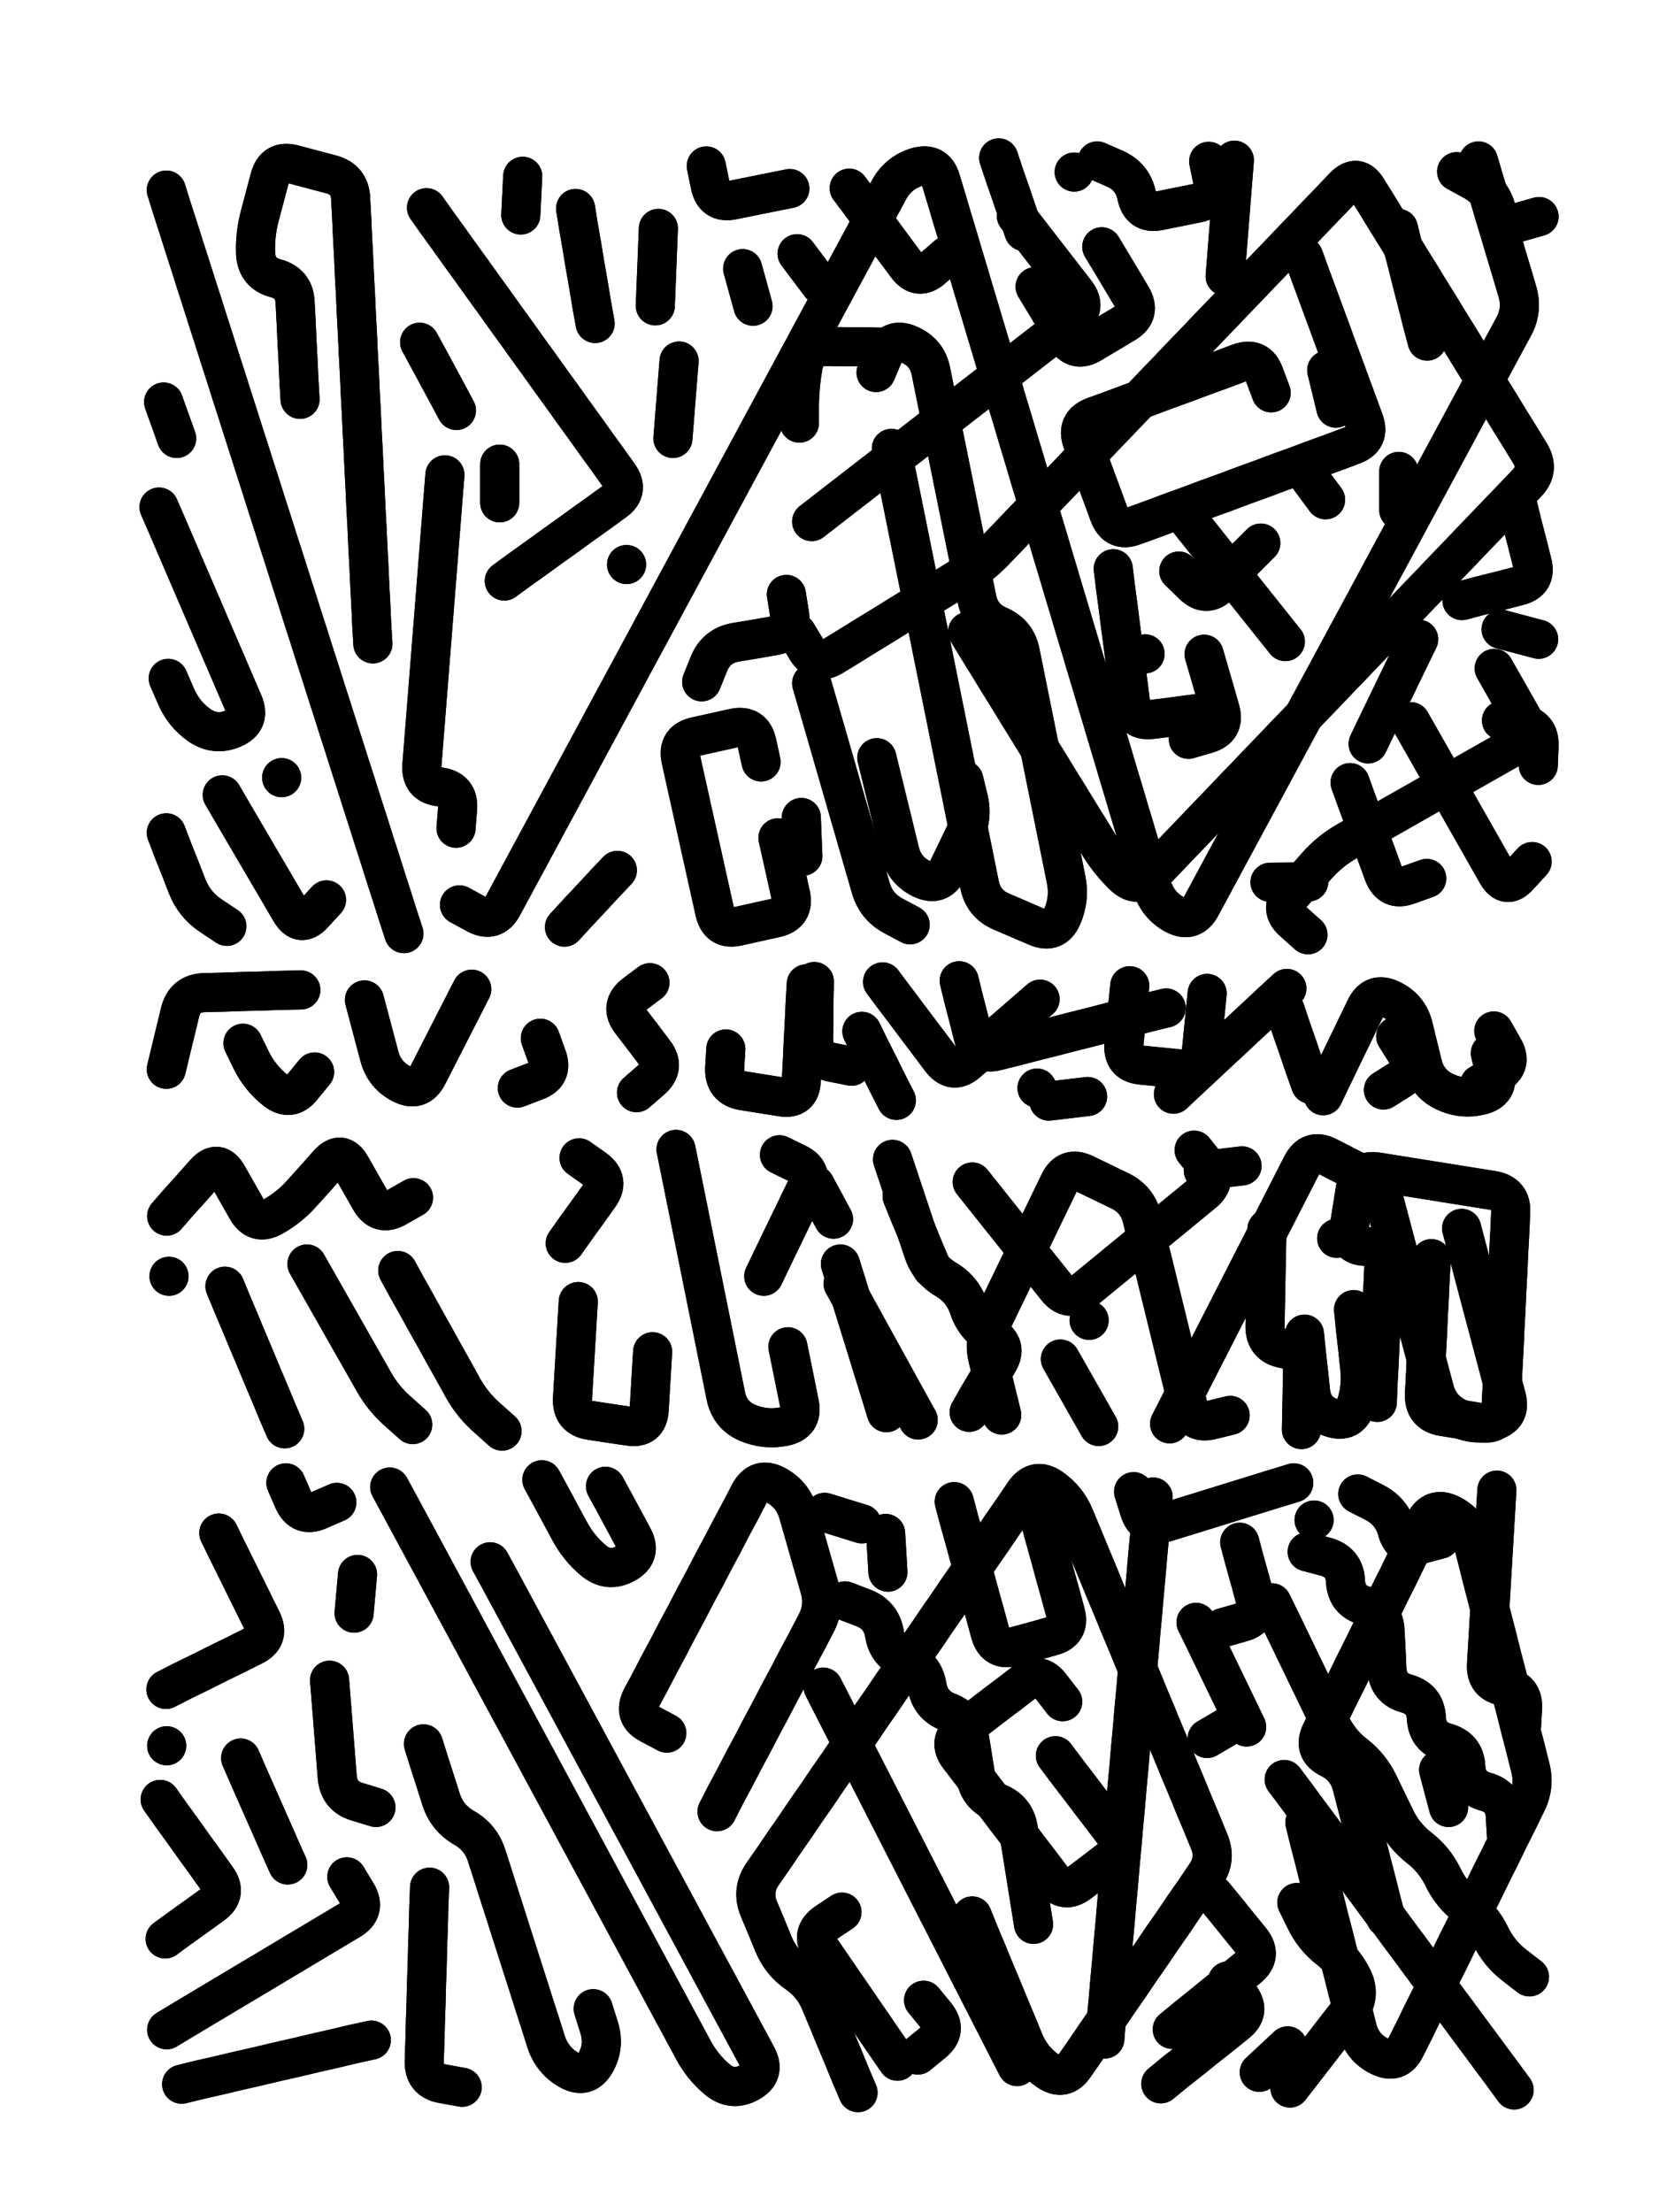
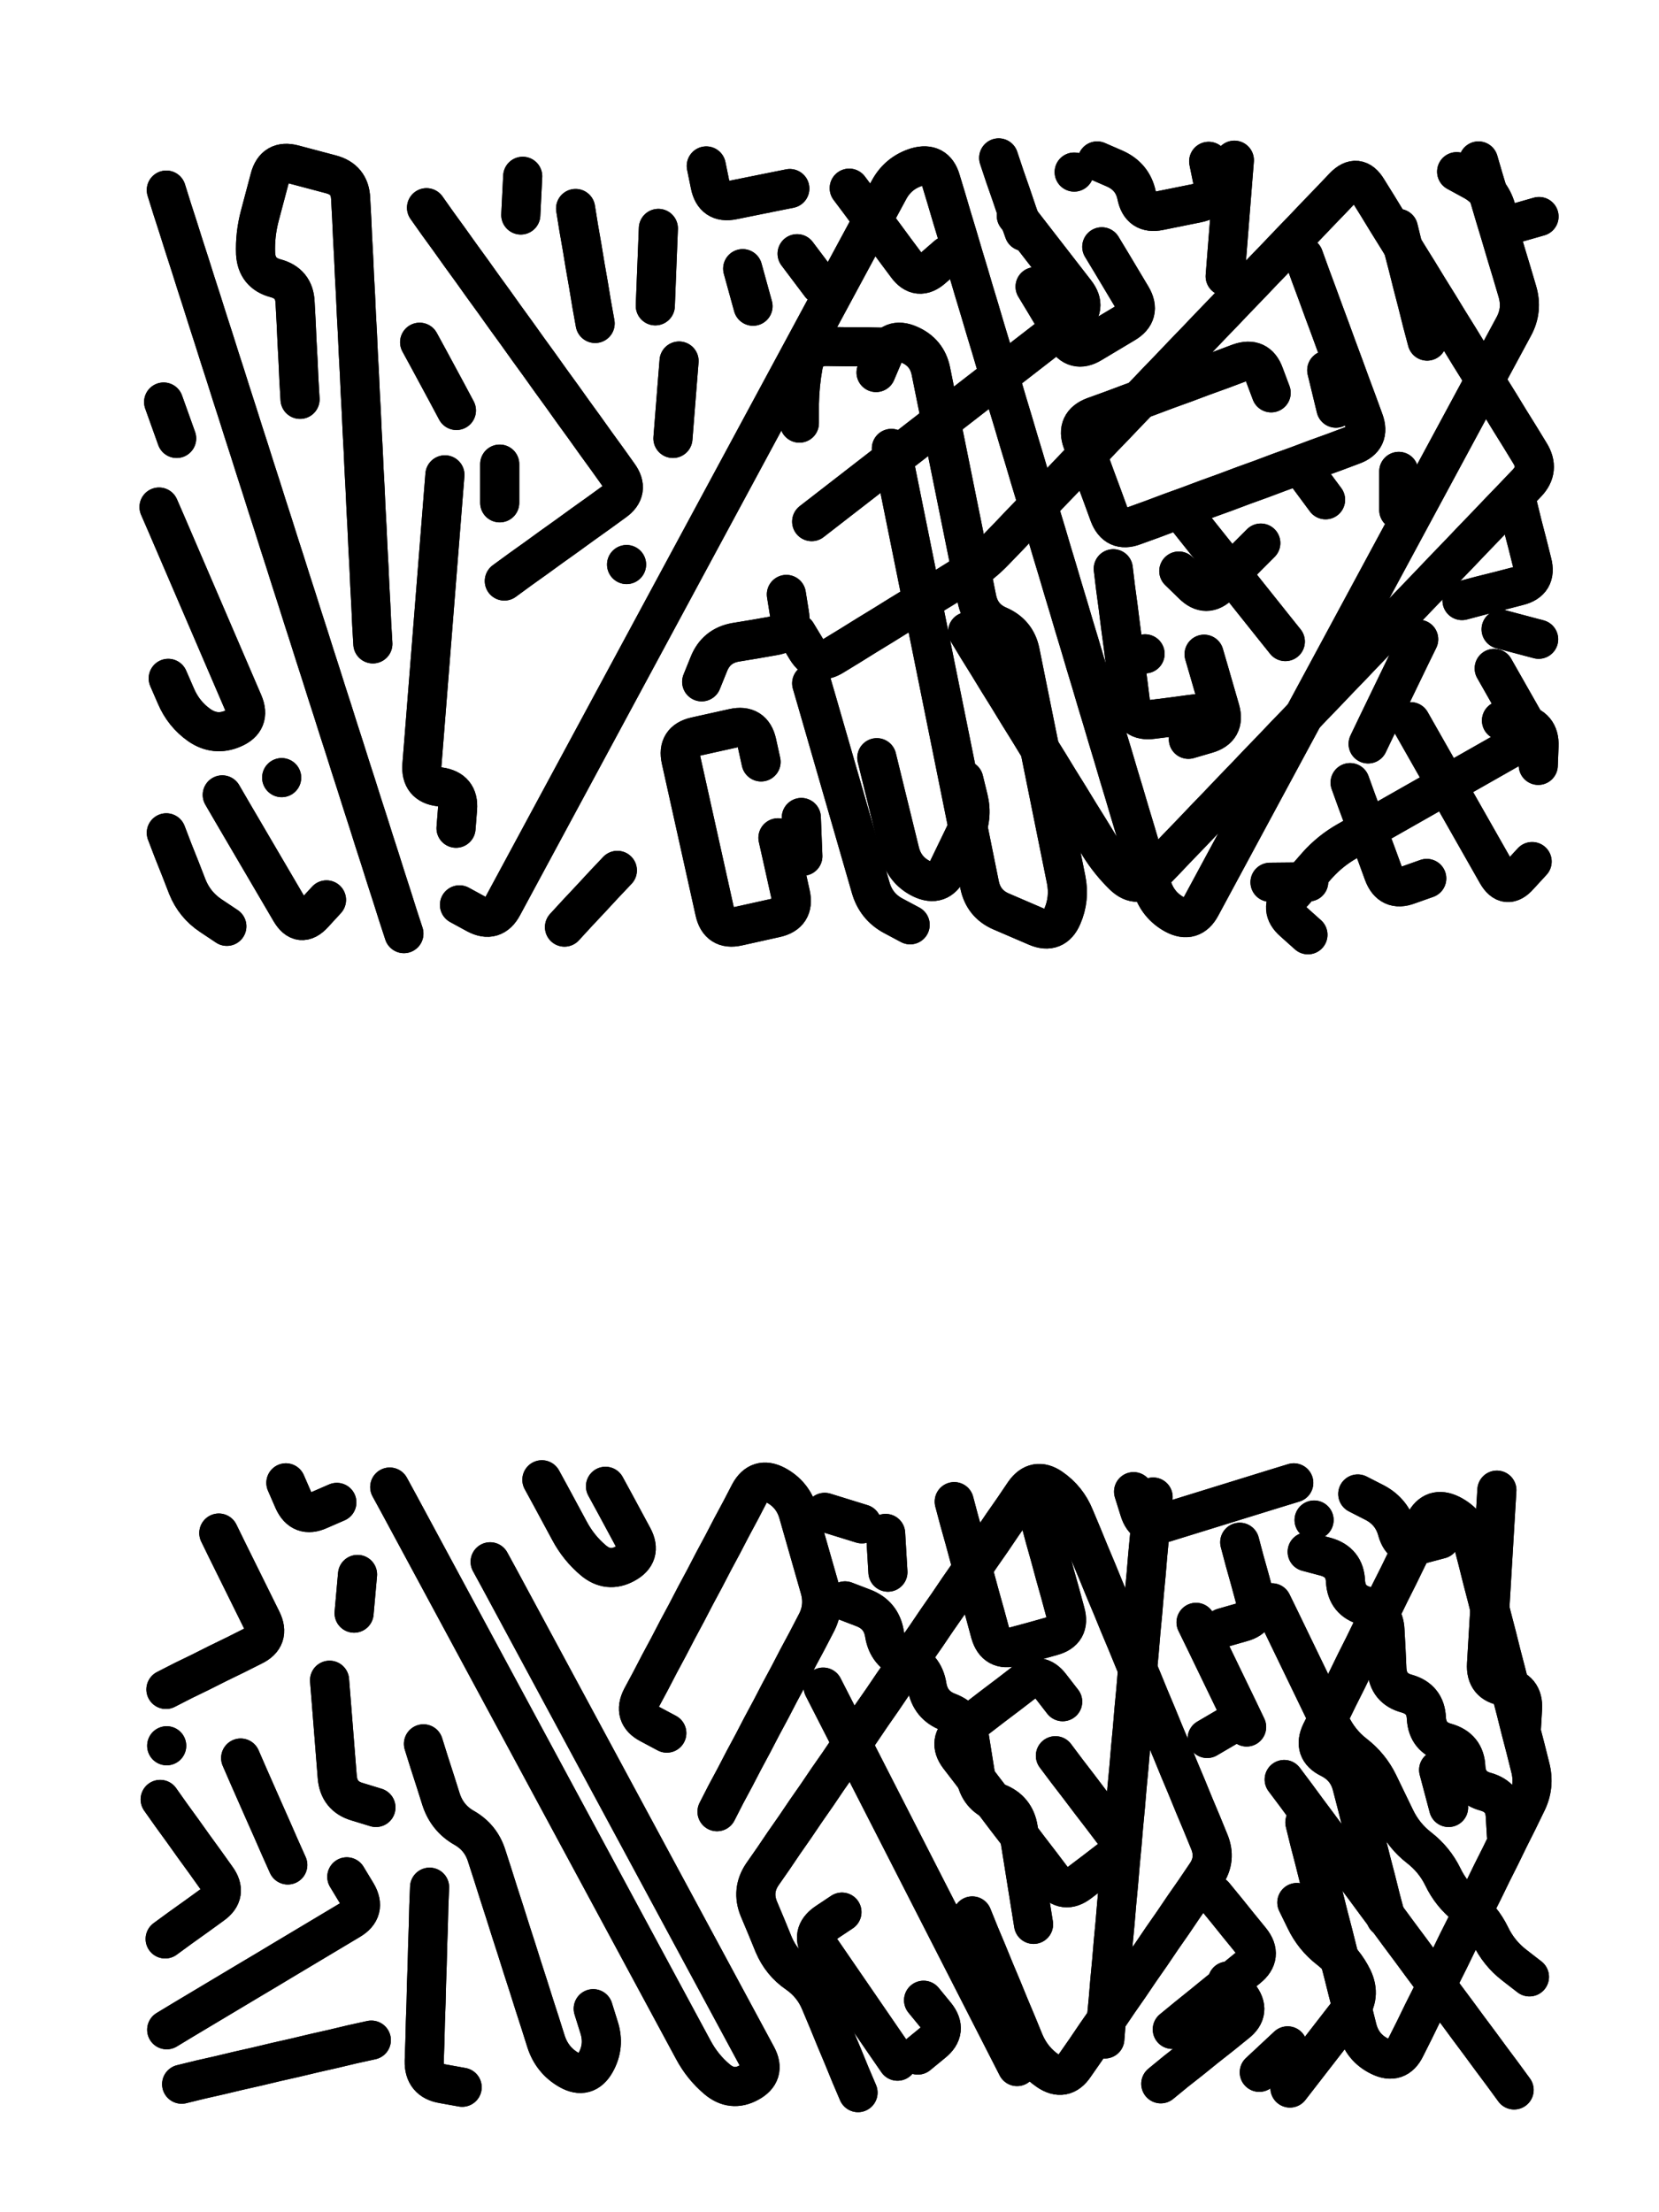
<svg xmlns="http://www.w3.org/2000/svg" viewBox="0 0 4329 5772">
  <title>Infinite Scribble #5299</title>
  <defs>
    <filter id="piece_5299_3_4_filter" x="-100" y="-100" width="4529" height="5972" filterUnits="userSpaceOnUse">
      <feGaussianBlur in="SourceGraphic" result="lineShape_1" stdDeviation="5100e-3" />
      <feColorMatrix in="lineShape_1" result="lineShape" type="matrix" values="1 0 0 0 0  0 1 0 0 0  0 0 1 0 0  0 0 0 6120e-3 -3060e-3" />
      <feGaussianBlur in="lineShape" result="shrank_blurred" stdDeviation="11000e-3" />
      <feColorMatrix in="shrank_blurred" result="shrank" type="matrix" values="1 0 0 0 0 0 1 0 0 0 0 0 1 0 0 0 0 0 9300e-3 -5800e-3" />
      <feColorMatrix in="lineShape" result="border_filled" type="matrix" values="0.6 0 0 0 -0.4  0 0.6 0 0 -0.4  0 0 0.6 0 -0.4  0 0 0 1 0" />
      <feComposite in="border_filled" in2="shrank" result="border" operator="out" />
      <feOffset in="lineShape" result="shapes_linestyle_bottom3" dx="24480e-3" dy="24480e-3" />
      <feOffset in="lineShape" result="shapes_linestyle_bottom2" dx="16320e-3" dy="16320e-3" />
      <feOffset in="lineShape" result="shapes_linestyle_bottom1" dx="8160e-3" dy="8160e-3" />
      <feMerge result="shapes_linestyle_bottom">
        <feMergeNode in="shapes_linestyle_bottom3" />
        <feMergeNode in="shapes_linestyle_bottom2" />
        <feMergeNode in="shapes_linestyle_bottom1" />
      </feMerge>
      <feGaussianBlur in="shapes_linestyle_bottom" result="shapes_linestyle_bottomcontent_blurred" stdDeviation="11000e-3" />
      <feColorMatrix in="shapes_linestyle_bottomcontent_blurred" result="shapes_linestyle_bottomcontent" type="matrix" values="1 0 0 0 0 0 1 0 0 0 0 0 1 0 0 0 0 0 9300e-3 -5800e-3" />
      <feColorMatrix in="shapes_linestyle_bottomcontent" result="shapes_linestyle_bottomdark" type="matrix" values="0.6 0 0 0 -0.1  0 0.6 0 0 -0.1  0 0 0.6 0 -0.1  0 0 0 1 0" />
      <feColorMatrix in="shapes_linestyle_bottom" result="shapes_linestyle_bottomborderblack" type="matrix" values="0.6 0 0 0 -0.4  0 0.6 0 0 -0.4  0 0 0.6 0 -0.4  0 0 0 1 0" />
      <feGaussianBlur in="lineShape" result="shapes_linestyle_frontshrank_blurred" stdDeviation="11000e-3" />
      <feColorMatrix in="shapes_linestyle_frontshrank_blurred" result="shapes_linestyle_frontshrank" type="matrix" values="1 0 0 0 0 0 1 0 0 0 0 0 1 0 0 0 0 0 9300e-3 -5800e-3" />
      <feMerge result="shapes_linestyle">
        <feMergeNode in="shapes_linestyle_bottomborderblack" />
        <feMergeNode in="shapes_linestyle_bottomdark" />
        <feMergeNode in="shapes_linestyle_frontshrank" />
      </feMerge>
      <feComposite in="shapes_linestyle" in2="shrank" result="shapes_linestyle_cropped" operator="over" />
      <feComposite in="border" in2="shapes_linestyle_cropped" result="shapes" operator="over" />
    </filter>
    <filter id="piece_5299_3_4_shadow" x="-100" y="-100" width="4529" height="5972" filterUnits="userSpaceOnUse">
      <feColorMatrix in="SourceGraphic" result="result_blackened" type="matrix" values="0 0 0 0 0  0 0 0 0 0  0 0 0 0 0  0 0 0 0.8 0" />
      <feGaussianBlur in="result_blackened" result="result_blurred" stdDeviation="30600e-3" />
      <feComposite in="SourceGraphic" in2="result_blurred" result="result" operator="over" />
    </filter>
    <filter id="piece_5299_3_4_overall" x="-100" y="-100" width="4529" height="5972" filterUnits="userSpaceOnUse">
      <feTurbulence result="background_texture_bumps" type="fractalNoise" baseFrequency="66e-3" numOctaves="3" />
      <feDiffuseLighting in="background_texture_bumps" result="background_texture" surfaceScale="1" diffuseConstant="2" lighting-color="#aaa">
        <feDistantLight azimuth="225" elevation="20" />
      </feDiffuseLighting>
      <feColorMatrix in="background_texture" result="background_texturelightened" type="matrix" values="0.6 0 0 0 0.8  0 0.6 0 0 0.8  0 0 0.6 0 0.8  0 0 0 1 0" />
      <feColorMatrix in="SourceGraphic" result="background_darkened" type="matrix" values="2 0 0 0 -1  0 2 0 0 -1  0 0 2 0 -1  0 0 0 1 0" />
      <feMorphology in="background_darkened" result="background_glow_1_thicken" operator="dilate" radius="120800e-3" />
      <feColorMatrix in="background_glow_1_thicken" result="background_glow_1_thicken_colored" type="matrix" values="1.5 0 0 0 -0.2  0 1.5 0 0 -0.2  0 0 1.5 0 -0.2  0 0 0 0.4 0" />
      <feGaussianBlur in="background_glow_1_thicken_colored" result="background_glow_1" stdDeviation="226500e-3" />
      <feMorphology in="background_darkened" result="background_glow_2_thicken" operator="dilate" radius="22650e-3" />
      <feColorMatrix in="background_glow_2_thicken" result="background_glow_2_thicken_colored" type="matrix" values="0 0 0 0 0  0 0 0 0 0  0 0 0 0 0  0 0 0 0.5 0" />
      <feGaussianBlur in="background_glow_2_thicken_colored" result="background_glow_2" stdDeviation="45300e-3" />
      <feComposite in="background_glow_1" in2="background_glow_2" result="background_glow" operator="out" />
      <feBlend in="background_glow" in2="background_texturelightened" result="background" mode="darken" />
    </filter>
    <clipPath id="piece_5299_3_4_clip">
      <rect x="0" y="0" width="4329" height="5772" />
    </clipPath>
    <g id="layer_2" filter="url(#piece_5299_3_4_filter)" stroke-width="102" stroke-linecap="round" fill="none">
      <path d="M 1150 2312 Q 1150 2312 1194 2336 Q 1239 2360 1263 2315 Q 1287 2271 1311 2226 Q 1335 2182 1359 2137 Q 1383 2093 1407 2048 Q 1431 2004 1455 1959 Q 1479 1915 1503 1870 Q 1527 1826 1551 1781 Q 1575 1737 1599 1692 Q 1623 1648 1647 1603 Q 1671 1559 1695 1514 Q 1719 1470 1743 1425 Q 1767 1381 1791 1336 Q 1815 1292 1839 1247 Q 1863 1203 1887 1158 Q 1911 1114 1935 1069 Q 1959 1025 1983 980 Q 2007 936 2031 891 Q 2055 847 2079 802 Q 2103 758 2127 713 Q 2151 669 2175 624 Q 2199 580 2223 535 Q 2247 491 2271 446 Q 2295 402 2343 387 Q 2392 373 2406 421 Q 2421 470 2435 518 Q 2450 567 2464 615 Q 2479 664 2493 712 Q 2508 761 2522 809 Q 2537 858 2551 906 Q 2566 955 2580 1003 Q 2595 1052 2609 1100 Q 2624 1149 2638 1197 Q 2653 1246 2667 1294 Q 2682 1343 2696 1391 Q 2711 1440 2725 1488 Q 2740 1537 2754 1585 Q 2769 1634 2783 1682 Q 2798 1731 2812 1779 Q 2827 1828 2841 1876 Q 2856 1925 2870 1973 Q 2885 2022 2899 2070 Q 2914 2119 2928 2167 Q 2943 2216 2957 2264 Q 2972 2313 3016 2337 Q 3061 2361 3085 2316 Q 3109 2272 3133 2227 Q 3157 2183 3181 2138 Q 3205 2094 3229 2049 Q 3253 2005 3277 1960 Q 3301 1916 3325 1871 Q 3349 1827 3373 1782 Q 3397 1738 3421 1693 Q 3445 1649 3469 1604 Q 3493 1560 3517 1515 Q 3541 1471 3565 1426 Q 3589 1382 3613 1337 Q 3637 1293 3661 1248 Q 3685 1204 3709 1159 Q 3733 1115 3757 1070 Q 3781 1026 3805 981 Q 3829 937 3853 892 Q 3877 848 3901 803 Q 3925 759 3910 710 Q 3896 662 3881 613 Q 3867 565 3852 516 Q 3838 468 3823 419 L 3809 371 M 1723 893 Q 1723 893 1719 943 Q 1715 994 1711 1044 L 1707 1095 M 3353 621 Q 3353 621 3370 668 Q 3388 716 3405 763 Q 3423 811 3440 858 Q 3458 906 3475 953 Q 3493 1001 3510 1048 Q 3528 1096 3480 1113 Q 3433 1131 3385 1148 Q 3338 1166 3290 1183 Q 3243 1201 3195 1218 Q 3148 1236 3100 1253 Q 3053 1271 3005 1288 Q 2958 1306 2910 1323 Q 2863 1341 2845 1293 Q 2828 1246 2810 1198 Q 2793 1151 2775 1103 Q 2758 1056 2805 1038 Q 2853 1021 2900 1003 Q 2948 986 2995 968 Q 3043 951 3090 933 Q 3138 916 3185 898 Q 3233 881 3250 928 L 3268 976 M 2277 1121 Q 2277 1121 2287 1170 Q 2297 1220 2307 1269 Q 2317 1319 2327 1368 Q 2337 1418 2347 1467 Q 2357 1517 2367 1566 Q 2377 1616 2387 1665 Q 2397 1715 2407 1764 Q 2417 1814 2427 1863 Q 2437 1913 2447 1962 Q 2457 2012 2467 2061 Q 2477 2111 2487 2160 Q 2497 2210 2507 2259 Q 2517 2309 2563 2329 Q 2610 2349 2656 2369 Q 2703 2389 2723 2342 Q 2743 2296 2733 2246 Q 2723 2197 2713 2147 Q 2703 2098 2693 2048 Q 2683 1999 2673 1949 Q 2663 1900 2653 1850 Q 2643 1801 2633 1751 Q 2623 1702 2613 1652 Q 2603 1603 2556 1583 Q 2510 1563 2500 1513 Q 2490 1464 2480 1414 Q 2470 1365 2460 1315 Q 2450 1266 2440 1216 Q 2430 1167 2420 1117 Q 2410 1068 2400 1018 Q 2390 969 2380 919 Q 2370 870 2323 850 Q 2277 830 2257 876 L 2237 923 M 3850 1695 Q 3850 1695 3875 1739 Q 3900 1783 3925 1827 Q 3950 1871 3906 1896 Q 3862 1921 3818 1946 Q 3774 1971 3730 1996 Q 3686 2021 3642 2046 Q 3598 2071 3554 2096 Q 3510 2121 3466 2146 Q 3422 2171 3388 2209 Q 3355 2247 3321 2285 Q 3288 2323 3326 2356 L 3364 2390 M 385 447 Q 385 447 400 495 Q 416 544 431 592 Q 447 641 462 689 Q 478 738 493 786 Q 509 835 524 883 Q 540 932 555 980 Q 571 1029 586 1077 Q 602 1126 617 1174 Q 633 1223 648 1271 Q 664 1320 679 1368 Q 695 1417 710 1465 Q 726 1514 741 1562 Q 757 1611 772 1659 Q 788 1708 803 1756 Q 819 1805 834 1853 Q 850 1902 865 1950 Q 881 1999 896 2047 Q 912 2096 927 2144 Q 943 2193 958 2241 Q 974 2290 989 2338 L 1005 2387 M 1112 1190 Q 1112 1190 1108 1240 Q 1104 1291 1100 1341 Q 1096 1392 1092 1442 Q 1088 1493 1084 1543 Q 1080 1594 1076 1644 Q 1072 1695 1068 1745 Q 1064 1796 1060 1846 Q 1056 1897 1052 1947 Q 1048 1998 1098 2004 Q 1149 2011 1145 2061 L 1141 2112 M 3172 369 Q 3172 369 3168 419 Q 3164 470 3160 520 Q 3156 571 3152 621 L 3148 672 M 531 2025 Q 531 2025 556 2068 Q 582 2112 607 2155 Q 633 2199 658 2242 Q 684 2286 709 2329 Q 735 2373 769 2336 L 803 2299 M 1669 547 Q 1669 547 1667 597 Q 1665 648 1663 698 L 1661 749 M 1064 493 Q 1064 493 1093 534 Q 1123 575 1152 616 Q 1182 657 1211 698 Q 1241 739 1270 780 Q 1300 821 1329 862 Q 1359 903 1388 944 Q 1418 985 1447 1026 Q 1477 1067 1506 1108 Q 1536 1149 1565 1190 Q 1595 1231 1554 1260 Q 1513 1290 1472 1319 Q 1431 1349 1390 1378 Q 1349 1408 1308 1437 L 1267 1467 M 366 1274 Q 366 1274 386 1320 Q 406 1367 426 1413 Q 446 1460 466 1506 Q 486 1553 506 1599 Q 526 1646 546 1692 Q 566 1739 586 1785 Q 606 1832 559 1852 Q 513 1872 471 1843 Q 430 1814 410 1767 L 390 1721 M 3600 547 Q 3600 547 3612 596 Q 3625 645 3637 694 Q 3650 743 3662 792 L 3675 841 M 3912 1272 Q 3912 1272 3924 1321 Q 3937 1370 3949 1419 Q 3962 1468 3913 1480 Q 3864 1493 3815 1505 L 3766 1518 M 378 1000 L 412 1095 M 1255 1162 L 1255 1263 M 924 1631 Q 924 1631 921 1580 Q 919 1530 916 1479 Q 914 1429 911 1378 Q 909 1328 906 1277 Q 904 1227 901 1176 Q 899 1126 896 1075 Q 894 1025 891 974 Q 889 924 886 873 Q 884 823 881 772 Q 879 722 876 671 Q 874 621 871 570 Q 869 520 866 469 Q 864 419 815 406 Q 766 393 717 380 Q 668 367 655 416 Q 642 465 629 514 Q 616 563 618 613 Q 621 664 670 677 Q 719 690 721 740 Q 724 791 726 841 Q 729 892 731 942 L 734 993 M 2069 1734 Q 2069 1734 2083 1782 Q 2097 1831 2111 1879 Q 2125 1928 2139 1976 Q 2153 2025 2167 2073 Q 2181 2122 2195 2170 Q 2209 2219 2223 2267 Q 2237 2316 2281 2340 L 2326 2364 M 2826 595 Q 2826 595 2852 638 Q 2878 682 2904 725 Q 2930 769 2886 795 Q 2843 821 2799 847 Q 2756 873 2730 829 Q 2704 786 2678 742 L 2652 699 M 1981 2137 Q 1981 2137 1992 2186 Q 2003 2236 2014 2285 Q 2025 2335 1975 2346 Q 1926 2357 1876 2368 Q 1827 2379 1816 2329 Q 1805 2280 1794 2230 Q 1783 2181 1772 2131 Q 1761 2082 1750 2032 Q 1739 1983 1728 1933 Q 1717 1884 1766 1873 Q 1816 1862 1865 1851 Q 1915 1840 1926 1889 L 1937 1939 M 3093 1658 Q 3093 1658 3107 1706 Q 3121 1755 3135 1803 Q 3149 1852 3100 1866 L 3052 1880 M 1586 1424 L 1586 1424 M 1424 2370 Q 1424 2370 1458 2333 Q 1493 2296 1527 2259 L 1562 2222 M 385 2124 Q 385 2124 403 2171 Q 422 2218 440 2265 Q 459 2312 501 2340 L 543 2368 M 1453 495 Q 1453 495 1461 545 Q 1470 595 1478 645 Q 1487 695 1495 745 L 1504 795 M 1889 652 L 1916 750 M 1315 411 L 1310 512 M 2557 363 Q 2557 363 2573 411 Q 2590 459 2606 507 L 2623 555 M 3521 1892 Q 3521 1892 3543 1846 Q 3565 1801 3587 1755 Q 3609 1710 3631 1664 L 3653 1619 M 2754 400 L 2754 400 M 686 1980 L 686 1980 M 3027 1441 Q 3027 1441 3063 1476 Q 3099 1512 3134 1476 Q 3170 1440 3205 1404 L 3241 1368 M 1142 1022 Q 1142 1022 1118 977 Q 1094 933 1070 888 L 1046 844 M 2003 1502 Q 2003 1502 2011 1552 Q 2020 1602 1970 1610 Q 1920 1619 1870 1627 Q 1820 1636 1801 1683 L 1782 1730 M 2939 1657 L 2939 1657 M 2012 443 Q 2012 443 1962 453 Q 1913 463 1863 473 Q 1814 483 1804 433 L 1794 384" stroke="hsl(48,100%,47%)" />
-       <path d="M 1845 2688 Q 1845 2688 1842 2738 Q 1840 2789 1890 2797 Q 1940 2805 1990 2813 Q 2040 2821 2042 2770 Q 2045 2720 2047 2669 Q 2050 2619 2052 2568 L 2055 2518 M 902 2560 Q 902 2560 915 2609 Q 928 2658 941 2707 Q 954 2756 999 2779 Q 1044 2802 1067 2757 Q 1090 2712 1113 2667 Q 1136 2622 1159 2577 L 1182 2532 M 2200 2642 Q 2200 2642 2222 2687 Q 2245 2732 2267 2777 L 2290 2822 M 3840 2699 Q 3840 2699 3852 2748 Q 3864 2797 3815 2809 Q 3766 2821 3720 2799 Q 3675 2777 3663 2728 Q 3651 2679 3639 2630 Q 3627 2581 3581 2559 Q 3536 2537 3514 2582 Q 3492 2628 3470 2673 Q 3448 2719 3426 2764 L 3404 2810 M 1612 2802 Q 1612 2802 1650 2769 Q 1689 2736 1658 2696 Q 1628 2656 1597 2616 Q 1567 2576 1607 2545 L 1647 2515 M 3013 2806 Q 3013 2806 3050 2771 Q 3087 2737 3124 2702 Q 3161 2668 3198 2633 Q 3235 2599 3272 2564 L 3309 2530 M 585 2673 Q 585 2673 607 2718 Q 630 2764 669 2795 Q 709 2827 740 2787 L 772 2748 M 385 2741 Q 385 2741 397 2691 Q 409 2642 421 2592 Q 433 2543 483 2541 Q 534 2540 584 2538 Q 635 2537 685 2535 L 736 2534 M 2994 2581 Q 2994 2581 2945 2593 Q 2896 2606 2847 2618 Q 2798 2631 2749 2643 Q 2700 2656 2651 2668 Q 2602 2681 2553 2693 Q 2504 2706 2491 2657 Q 2479 2608 2466 2559 L 2454 2510 M 2789 2812 L 2688 2824 M 1361 2660 Q 1361 2660 1378 2707 Q 1396 2755 1348 2772 L 1301 2790" stroke="hsl(88,100%,49%)" />
-       <path d="M 2007 3465 Q 2007 3465 2017 3514 Q 2027 3564 2037 3613 Q 2047 3663 1997 3673 Q 1948 3683 1901 3663 Q 1855 3643 1845 3593 Q 1835 3544 1825 3494 Q 1815 3445 1805 3395 Q 1795 3346 1785 3296 Q 1775 3247 1765 3197 Q 1755 3148 1745 3098 Q 1735 3049 1725 2999 L 1715 2950 M 3765 3156 Q 3765 3156 3778 3205 Q 3791 3254 3804 3303 Q 3817 3352 3830 3401 Q 3843 3450 3856 3499 Q 3869 3548 3882 3597 Q 3895 3646 3846 3659 Q 3797 3672 3752 3649 Q 3707 3626 3694 3577 Q 3681 3528 3668 3479 Q 3655 3430 3642 3381 Q 3629 3332 3616 3283 Q 3603 3234 3590 3185 Q 3577 3136 3564 3087 Q 3551 3038 3506 3015 Q 3461 2992 3416 2969 Q 3371 2946 3348 2991 Q 3325 3036 3302 3081 Q 3279 3126 3256 3171 Q 3233 3216 3210 3261 Q 3187 3306 3164 3351 Q 3141 3396 3118 3441 Q 3095 3486 3072 3531 Q 3049 3576 3026 3621 L 3003 3666 M 2718 3497 Q 2718 3497 2743 3541 Q 2768 3585 2793 3629 L 2818 3673 M 2144 3249 Q 2144 3249 2159 3297 Q 2174 3346 2189 3394 Q 2204 3443 2219 3491 Q 2234 3540 2249 3588 L 2264 3637 M 2488 3035 Q 2488 3035 2519 3074 Q 2551 3114 2582 3153 Q 2614 3193 2645 3232 Q 2677 3272 2708 3311 Q 2740 3351 2779 3319 Q 2818 3287 2857 3255 Q 2896 3223 2935 3191 Q 2974 3159 3013 3127 Q 3052 3095 3091 3063 Q 3130 3031 3098 2991 L 3067 2952 M 1460 3347 Q 1460 3347 1457 3397 Q 1454 3448 1451 3498 Q 1448 3549 1445 3599 Q 1442 3650 1492 3657 Q 1542 3665 1592 3672 Q 1642 3680 1645 3629 Q 1648 3579 1651 3528 L 1654 3478 M 989 3266 Q 989 3266 1013 3310 Q 1038 3354 1062 3398 Q 1087 3442 1111 3486 Q 1136 3530 1160 3574 Q 1185 3618 1223 3651 L 1261 3685 M 3355 3432 Q 3355 3432 3360 3482 Q 3366 3533 3371 3583 Q 3377 3634 3425 3650 Q 3473 3666 3489 3618 Q 3505 3570 3499 3519 Q 3494 3469 3488 3418 L 3483 3368 M 1426 3195 Q 1426 3195 1455 3154 Q 1485 3113 1514 3072 Q 1544 3031 1503 3001 L 1462 2972 M 538 3307 Q 538 3307 557 3353 Q 577 3400 596 3446 Q 616 3493 635 3539 Q 655 3586 674 3632 L 694 3679 M 1944 3281 Q 1944 3281 1966 3235 Q 1988 3190 2010 3144 Q 2032 3099 2054 3053 Q 2076 3008 2030 2986 L 1985 2964 M 3439 3182 L 3439 3182 M 752 3249 Q 752 3249 777 3293 Q 802 3337 827 3381 Q 852 3425 877 3469 Q 902 3513 927 3557 Q 952 3601 990 3634 L 1028 3668 M 1030 3076 Q 1030 3076 986 3101 Q 942 3126 917 3082 Q 892 3038 867 2994 Q 842 2950 808 2987 Q 775 3025 741 3062 Q 708 3100 664 3125 Q 620 3150 595 3106 Q 570 3062 545 3018 Q 520 2974 486 3011 Q 453 3049 419 3086 L 386 3124 M 392 3281 L 392 3281 M 2480 3636 Q 2480 3636 2505 3592 Q 2531 3549 2556 3505 Q 2582 3462 2538 3436 Q 2495 3411 2479 3363 Q 2463 3315 2419 3289 Q 2376 3264 2360 3216 Q 2344 3168 2328 3120 Q 2312 3072 2296 3024 L 2280 2976" stroke="hsl(123,100%,46%)" />
      <path d="M 3302 4594 Q 3302 4594 3332 4634 Q 3362 4675 3392 4715 Q 3422 4756 3452 4796 Q 3482 4837 3512 4877 Q 3542 4918 3572 4958 Q 3602 4999 3632 5039 Q 3662 5080 3692 5120 Q 3722 5161 3752 5201 Q 3782 5242 3812 5282 Q 3842 5323 3872 5363 L 3902 5404 M 1230 4026 Q 1230 4026 1254 4070 Q 1278 4115 1302 4159 Q 1326 4204 1350 4248 Q 1374 4293 1398 4337 Q 1422 4382 1446 4426 Q 1470 4471 1494 4515 Q 1518 4560 1542 4604 Q 1566 4649 1590 4693 Q 1614 4738 1638 4782 Q 1662 4827 1686 4871 Q 1710 4916 1734 4960 Q 1758 5005 1782 5049 Q 1806 5094 1830 5138 Q 1854 5183 1878 5227 Q 1902 5272 1926 5316 Q 1950 5361 1905 5385 Q 1861 5409 1822 5376 Q 1784 5344 1760 5299 Q 1736 5255 1712 5210 Q 1688 5166 1664 5121 Q 1640 5077 1616 5032 Q 1592 4988 1568 4943 Q 1544 4899 1520 4854 Q 1496 4810 1472 4765 Q 1448 4721 1424 4676 Q 1400 4632 1376 4587 Q 1352 4543 1328 4498 Q 1304 4454 1280 4409 Q 1256 4365 1232 4320 Q 1208 4276 1184 4231 Q 1160 4187 1136 4142 Q 1112 4098 1088 4053 Q 1064 4009 1040 3964 Q 1016 3920 992 3875 L 968 3831 M 1072 4875 Q 1072 4875 1070 4925 Q 1069 4976 1067 5026 Q 1066 5077 1064 5127 Q 1063 5178 1061 5228 Q 1060 5279 1058 5329 Q 1057 5380 1107 5388 L 1157 5397 M 3270 4133 Q 3270 4133 3292 4178 Q 3314 4224 3336 4269 Q 3358 4315 3380 4360 Q 3402 4406 3424 4451 Q 3446 4497 3486 4528 Q 3526 4559 3548 4604 Q 3570 4650 3592 4695 Q 3614 4741 3654 4772 Q 3694 4803 3716 4848 Q 3738 4894 3778 4925 Q 3818 4956 3840 5001 Q 3862 5047 3902 5078 L 3942 5109 M 2488 4950 Q 2488 4950 2507 4997 Q 2527 5044 2546 5091 Q 2566 5138 2585 5185 Q 2605 5232 2624 5279 Q 2644 5326 2685 5354 Q 2727 5383 2755 5341 Q 2784 5300 2812 5258 Q 2841 5217 2869 5175 Q 2898 5134 2926 5092 Q 2955 5051 2983 5009 Q 3012 4968 3040 4926 Q 3069 4885 3097 4843 Q 3126 4802 3106 4755 Q 3087 4708 3067 4661 Q 3048 4614 3028 4567 Q 3009 4520 2989 4473 Q 2970 4426 2950 4379 Q 2931 4332 2911 4285 Q 2892 4238 2872 4191 Q 2853 4144 2833 4097 Q 2814 4050 2794 4003 Q 2775 3956 2755 3909 Q 2736 3862 2694 3833 Q 2653 3805 2624 3846 Q 2596 3888 2567 3929 Q 2539 3971 2510 4012 Q 2482 4054 2453 4095 Q 2425 4137 2396 4178 Q 2368 4220 2339 4261 Q 2311 4303 2282 4344 Q 2254 4386 2225 4427 Q 2197 4469 2168 4510 Q 2140 4552 2111 4593 Q 2083 4635 2054 4676 Q 2026 4718 1997 4759 Q 1969 4801 1940 4842 Q 1912 4884 1931 4931 Q 1951 4978 1970 5025 Q 1990 5072 2031 5100 Q 2073 5129 2092 5176 Q 2112 5223 2131 5270 Q 2151 5317 2170 5364 L 2190 5411 M 2361 5170 Q 2361 5170 2393 5209 Q 2425 5249 2385 5281 L 2346 5313 M 1056 4501 Q 1056 4501 1071 4549 Q 1087 4598 1102 4646 Q 1118 4695 1162 4720 Q 1206 4745 1221 4793 Q 1237 4842 1252 4890 Q 1268 4939 1283 4987 Q 1299 5036 1314 5084 Q 1330 5133 1345 5181 Q 1361 5230 1376 5278 Q 1392 5327 1436 5352 Q 1480 5377 1505 5333 Q 1530 5289 1514 5240 L 1499 5192 M 2262 3952 L 2268 4053 M 3317 5399 Q 3317 5399 3348 5359 Q 3379 5319 3410 5279 Q 3441 5239 3472 5199 Q 3503 5159 3481 5113 Q 3459 5068 3419 5037 Q 3379 5006 3357 4960 L 3335 4915 M 856 4848 Q 856 4848 882 4891 Q 908 4935 864 4961 Q 821 4987 777 5013 Q 734 5039 690 5065 Q 647 5091 603 5117 Q 560 5143 516 5169 Q 473 5195 429 5221 L 386 5247 M 811 4335 Q 811 4335 815 4385 Q 819 4436 823 4486 Q 827 4537 831 4587 Q 835 4638 883 4652 L 932 4667 M 2705 4532 Q 2705 4532 2735 4572 Q 2766 4612 2796 4652 Q 2827 4692 2857 4732 Q 2888 4772 2848 4802 Q 2808 4833 2768 4863 Q 2728 4894 2697 4854 Q 2667 4814 2636 4774 Q 2606 4734 2575 4694 Q 2545 4654 2514 4614 Q 2484 4574 2453 4534 Q 2423 4494 2463 4463 Q 2503 4433 2543 4402 Q 2583 4372 2623 4341 Q 2663 4311 2693 4351 L 2724 4391 M 3154 5120 Q 3154 5120 3185 5159 Q 3217 5199 3177 5230 Q 3138 5262 3098 5293 Q 3059 5325 3019 5356 L 2980 5388 M 369 4646 Q 369 4646 398 4687 Q 428 4728 457 4769 Q 487 4810 516 4851 Q 546 4892 505 4921 Q 464 4951 423 4980 L 382 5010 M 522 3951 Q 522 3951 544 3996 Q 567 4042 589 4087 Q 612 4133 634 4178 Q 657 4224 611 4246 Q 566 4269 520 4291 Q 475 4314 429 4336 L 384 4359 M 1822 4678 Q 1822 4678 1845 4633 Q 1869 4589 1892 4544 Q 1916 4500 1939 4455 Q 1963 4411 1986 4366 Q 2010 4322 2033 4277 Q 2057 4233 2080 4188 Q 2104 4144 2090 4095 Q 2076 4046 2062 3997 Q 2048 3948 2034 3899 Q 2020 3850 1975 3826 Q 1931 3803 1907 3847 Q 1884 3892 1860 3936 Q 1837 3981 1813 4025 Q 1790 4070 1766 4114 Q 1743 4159 1719 4203 Q 1696 4248 1672 4292 Q 1649 4337 1625 4381 Q 1602 4426 1646 4449 L 1691 4473 M 884 4059 L 875 4160 M 3362 4000 Q 3362 4000 3411 4013 Q 3460 4027 3462 4077 Q 3465 4128 3514 4141 Q 3563 4155 3565 4205 Q 3568 4256 3570 4306 Q 3573 4357 3622 4370 Q 3671 4384 3673 4434 Q 3676 4485 3725 4498 Q 3774 4512 3776 4562 Q 3779 4613 3828 4626 Q 3877 4640 3879 4690 L 3882 4741 M 830 3871 Q 830 3871 784 3891 Q 738 3912 717 3866 L 697 3820 M 3327 3820 Q 3327 3820 3278 3835 Q 3230 3850 3181 3865 Q 3133 3880 3084 3895 Q 3036 3910 2987 3925 Q 2939 3940 2924 3891 L 2909 3843 M 579 4538 Q 579 4538 599 4584 Q 620 4631 640 4677 Q 661 4724 681 4770 L 702 4817 M 386 4506 L 386 4506 M 3857 3839 Q 3857 3839 3854 3889 Q 3851 3940 3848 3990 Q 3845 4041 3842 4091 Q 3839 4142 3836 4192 Q 3833 4243 3830 4293 Q 3827 4344 3877 4351 Q 3927 4359 3924 4409 L 3921 4460 M 1531 3829 Q 1531 3829 1555 3873 Q 1579 3918 1603 3962 Q 1627 4007 1582 4031 Q 1538 4055 1499 4022 Q 1461 3990 1437 3945 Q 1413 3901 1389 3856 L 1365 3812 M 3709 3967 Q 3709 3967 3660 3980 Q 3611 3994 3597 3945 Q 3584 3896 3539 3872 L 3494 3849 M 920 5274 Q 920 5274 870 5285 Q 821 5297 771 5308 Q 722 5320 672 5331 Q 623 5343 573 5354 Q 524 5366 474 5377 L 425 5389 M 3072 4184 Q 3072 4184 3094 4229 Q 3116 4275 3138 4320 Q 3160 4366 3182 4411 L 3204 4457" stroke="hsl(193,100%,50%)" />
    </g>
    <g id="layer_1" filter="url(#piece_5299_3_4_filter)" stroke-width="102" stroke-linecap="round" fill="none">
-       <path d="M 2476 1599 Q 2476 1599 2502 1642 Q 2529 1685 2555 1728 Q 2582 1771 2608 1814 Q 2635 1857 2661 1900 Q 2688 1943 2714 1986 Q 2741 2029 2767 2072 Q 2794 2115 2820 2158 Q 2847 2201 2883 2236 Q 2920 2271 2955 2234 Q 2990 2198 3025 2161 Q 3060 2125 3095 2088 Q 3130 2052 3165 2015 Q 3200 1979 3235 1942 Q 3270 1906 3305 1869 Q 3340 1833 3375 1796 Q 3410 1760 3445 1723 Q 3480 1687 3515 1650 Q 3550 1614 3585 1577 Q 3620 1541 3655 1504 Q 3690 1468 3725 1431 Q 3760 1395 3795 1358 Q 3830 1322 3865 1285 Q 3900 1249 3935 1212 Q 3970 1176 3943 1133 Q 3917 1090 3890 1047 Q 3864 1004 3837 961 Q 3811 918 3784 875 Q 3758 832 3731 789 Q 3705 746 3678 703 Q 3652 660 3625 617 Q 3599 574 3572 531 Q 3546 488 3519 445 Q 3493 402 3458 438 Q 3423 475 3388 511 Q 3353 548 3318 584 Q 3283 621 3248 657 Q 3213 694 3178 730 Q 3143 767 3108 803 Q 3073 840 3038 876 Q 3003 913 2968 949 Q 2933 986 2898 1022 Q 2863 1059 2828 1095 Q 2793 1132 2758 1168 Q 2723 1205 2688 1241 Q 2653 1278 2618 1314 Q 2583 1351 2548 1387 Q 2513 1424 2470 1450 Q 2427 1477 2384 1503 Q 2341 1530 2298 1556 Q 2255 1583 2212 1609 Q 2169 1636 2126 1662 Q 2083 1689 2056 1646 L 2030 1603 M 3632 1834 Q 3632 1834 3657 1878 Q 3682 1922 3707 1966 Q 3732 2010 3757 2054 Q 3782 2098 3807 2142 Q 3832 2186 3857 2230 Q 3882 2274 3915 2236 L 3949 2199 M 2603 514 Q 2603 514 2634 554 Q 2665 594 2696 634 Q 2727 674 2758 714 Q 2789 754 2749 785 Q 2709 816 2669 847 Q 2629 878 2589 909 Q 2549 940 2509 971 Q 2469 1002 2429 1033 Q 2389 1064 2349 1095 Q 2309 1126 2269 1157 Q 2229 1188 2189 1219 Q 2149 1250 2109 1281 L 2069 1312 M 2239 1928 Q 2239 1928 2251 1977 Q 2263 2026 2275 2075 Q 2287 2124 2299 2173 Q 2311 2222 2356 2244 Q 2402 2266 2424 2220 Q 2446 2175 2468 2129 Q 2490 2084 2478 2035 L 2466 1986 M 2259 857 Q 2259 857 2208 856 Q 2158 856 2107 855 Q 2057 855 2047 904 Q 2038 954 2037 1004 L 2037 1055 M 3053 1309 Q 3053 1309 3084 1348 Q 3116 1388 3147 1427 Q 3179 1467 3210 1506 Q 3242 1546 3273 1585 L 3305 1625 M 2167 442 Q 2167 442 2197 482 Q 2227 523 2257 563 Q 2287 604 2317 644 Q 2347 685 2385 651 L 2423 618 M 2383 391 L 2383 391 M 3105 372 Q 3105 372 3115 421 Q 3125 471 3075 481 Q 3026 491 2976 501 Q 2927 511 2917 461 Q 2907 412 2860 391 L 2814 371 M 3869 1831 Q 3869 1831 3919 1839 Q 3969 1847 3967 1897 L 3965 1948 M 3601 1181 L 3601 1282 M 3350 1174 L 3410 1255 M 2042 2084 L 2046 2185 M 2031 613 L 2092 694 M 3674 2243 Q 3674 2243 3626 2260 Q 3579 2278 3561 2230 Q 3544 2183 3526 2135 Q 3509 2088 3491 2040 L 3474 1993 M 3413 917 L 3437 1016 M 3868 1593 L 3966 1619 M 3108 1809 Q 3108 1809 3058 1815 Q 3008 1822 2958 1828 Q 2908 1835 2901 1785 Q 2895 1735 2888 1685 Q 2882 1635 2875 1585 Q 2869 1535 2862 1485 L 2856 1435 M 3967 516 Q 3967 516 3918 530 Q 3870 545 3855 496 Q 3841 448 3796 423 L 3752 399 M 3366 2252 L 3265 2253" stroke="hsl(88,100%,48%)" />
-       <path d="M 2254 2513 Q 2254 2513 2284 2553 Q 2315 2594 2345 2634 Q 2376 2675 2406 2715 Q 2437 2756 2475 2723 Q 2513 2690 2551 2657 Q 2589 2624 2627 2591 L 2665 2558 M 3593 2655 Q 3593 2655 3620 2698 Q 3647 2741 3604 2768 L 3561 2795 M 3849 2641 Q 3849 2641 3874 2685 Q 3900 2729 3856 2754 L 3812 2780 M 3305 2588 Q 3305 2588 3321 2636 Q 3338 2684 3354 2732 L 3371 2780 M 2899 2523 Q 2899 2523 2894 2573 Q 2889 2624 2884 2674 Q 2879 2725 2929 2730 Q 2980 2735 3030 2740 Q 3081 2745 3086 2694 Q 3091 2644 3096 2593 L 3101 2543 M 2657 2790 L 2657 2790 M 2076 2512 Q 2076 2512 2075 2562 Q 2075 2613 2074 2663 Q 2074 2714 2123 2723 L 2173 2733" stroke="hsl(165,100%,47%)" />
-       <path d="M 2151 3300 Q 2151 3300 2175 3344 Q 2200 3389 2224 3433 Q 2249 3478 2273 3522 Q 2298 3567 2322 3611 L 2347 3656 M 3161 3644 Q 3161 3644 3112 3656 Q 3063 3668 3051 3619 Q 3039 3570 3027 3521 Q 3015 3472 3003 3423 Q 2991 3374 2979 3325 Q 2967 3276 2955 3227 Q 2943 3178 2931 3129 Q 2919 3080 2873 3058 Q 2828 3036 2782 3014 Q 2737 2992 2715 3037 Q 2693 3083 2671 3128 Q 2649 3174 2627 3219 Q 2605 3265 2583 3310 Q 2561 3356 2539 3401 Q 2517 3447 2529 3496 Q 2541 3545 2553 3594 L 2565 3643 M 3686 3235 Q 3686 3235 3683 3285 Q 3681 3336 3678 3386 Q 3676 3437 3673 3487 Q 3671 3538 3668 3588 Q 3666 3639 3716 3647 Q 3766 3655 3816 3663 Q 3866 3671 3868 3620 Q 3871 3570 3873 3519 Q 3876 3469 3878 3418 Q 3881 3368 3883 3317 Q 3886 3267 3888 3216 Q 3891 3166 3893 3115 Q 3896 3065 3846 3057 Q 3796 3049 3746 3041 Q 3696 3033 3646 3025 Q 3596 3017 3546 3009 Q 3496 3001 3488 3051 Q 3480 3101 3472 3151 Q 3464 3201 3514 3203 Q 3565 3206 3562 3256 Q 3560 3307 3557 3357 Q 3555 3408 3552 3458 Q 3550 3509 3547 3559 L 3545 3610 M 2793 3396 L 2793 3396 M 3257 3158 Q 3257 3158 3256 3208 Q 3255 3259 3254 3309 Q 3253 3360 3252 3410 Q 3251 3461 3301 3470 Q 3351 3479 3350 3529 Q 3349 3580 3348 3630 L 3347 3681 M 2078 3043 L 2126 3132 M 2305 3072 Q 2305 3072 2324 3119 Q 2344 3166 2363 3213 L 2383 3260 M 3192 2993 L 3091 3005" stroke="hsl(193,100%,50%)" />
+       <path d="M 2476 1599 Q 2476 1599 2502 1642 Q 2529 1685 2555 1728 Q 2582 1771 2608 1814 Q 2635 1857 2661 1900 Q 2688 1943 2714 1986 Q 2741 2029 2767 2072 Q 2794 2115 2820 2158 Q 2847 2201 2883 2236 Q 2920 2271 2955 2234 Q 2990 2198 3025 2161 Q 3060 2125 3095 2088 Q 3130 2052 3165 2015 Q 3200 1979 3235 1942 Q 3270 1906 3305 1869 Q 3340 1833 3375 1796 Q 3410 1760 3445 1723 Q 3480 1687 3515 1650 Q 3550 1614 3585 1577 Q 3690 1468 3725 1431 Q 3760 1395 3795 1358 Q 3830 1322 3865 1285 Q 3900 1249 3935 1212 Q 3970 1176 3943 1133 Q 3917 1090 3890 1047 Q 3864 1004 3837 961 Q 3811 918 3784 875 Q 3758 832 3731 789 Q 3705 746 3678 703 Q 3652 660 3625 617 Q 3599 574 3572 531 Q 3546 488 3519 445 Q 3493 402 3458 438 Q 3423 475 3388 511 Q 3353 548 3318 584 Q 3283 621 3248 657 Q 3213 694 3178 730 Q 3143 767 3108 803 Q 3073 840 3038 876 Q 3003 913 2968 949 Q 2933 986 2898 1022 Q 2863 1059 2828 1095 Q 2793 1132 2758 1168 Q 2723 1205 2688 1241 Q 2653 1278 2618 1314 Q 2583 1351 2548 1387 Q 2513 1424 2470 1450 Q 2427 1477 2384 1503 Q 2341 1530 2298 1556 Q 2255 1583 2212 1609 Q 2169 1636 2126 1662 Q 2083 1689 2056 1646 L 2030 1603 M 3632 1834 Q 3632 1834 3657 1878 Q 3682 1922 3707 1966 Q 3732 2010 3757 2054 Q 3782 2098 3807 2142 Q 3832 2186 3857 2230 Q 3882 2274 3915 2236 L 3949 2199 M 2603 514 Q 2603 514 2634 554 Q 2665 594 2696 634 Q 2727 674 2758 714 Q 2789 754 2749 785 Q 2709 816 2669 847 Q 2629 878 2589 909 Q 2549 940 2509 971 Q 2469 1002 2429 1033 Q 2389 1064 2349 1095 Q 2309 1126 2269 1157 Q 2229 1188 2189 1219 Q 2149 1250 2109 1281 L 2069 1312 M 2239 1928 Q 2239 1928 2251 1977 Q 2263 2026 2275 2075 Q 2287 2124 2299 2173 Q 2311 2222 2356 2244 Q 2402 2266 2424 2220 Q 2446 2175 2468 2129 Q 2490 2084 2478 2035 L 2466 1986 M 2259 857 Q 2259 857 2208 856 Q 2158 856 2107 855 Q 2057 855 2047 904 Q 2038 954 2037 1004 L 2037 1055 M 3053 1309 Q 3053 1309 3084 1348 Q 3116 1388 3147 1427 Q 3179 1467 3210 1506 Q 3242 1546 3273 1585 L 3305 1625 M 2167 442 Q 2167 442 2197 482 Q 2227 523 2257 563 Q 2287 604 2317 644 Q 2347 685 2385 651 L 2423 618 M 2383 391 L 2383 391 M 3105 372 Q 3105 372 3115 421 Q 3125 471 3075 481 Q 3026 491 2976 501 Q 2927 511 2917 461 Q 2907 412 2860 391 L 2814 371 M 3869 1831 Q 3869 1831 3919 1839 Q 3969 1847 3967 1897 L 3965 1948 M 3601 1181 L 3601 1282 M 3350 1174 L 3410 1255 M 2042 2084 L 2046 2185 M 2031 613 L 2092 694 M 3674 2243 Q 3674 2243 3626 2260 Q 3579 2278 3561 2230 Q 3544 2183 3526 2135 Q 3509 2088 3491 2040 L 3474 1993 M 3413 917 L 3437 1016 M 3868 1593 L 3966 1619 M 3108 1809 Q 3108 1809 3058 1815 Q 3008 1822 2958 1828 Q 2908 1835 2901 1785 Q 2895 1735 2888 1685 Q 2882 1635 2875 1585 Q 2869 1535 2862 1485 L 2856 1435 M 3967 516 Q 3967 516 3918 530 Q 3870 545 3855 496 Q 3841 448 3796 423 L 3752 399 M 3366 2252 L 3265 2253" stroke="hsl(88,100%,48%)" />
      <path d="M 3356 4706 Q 3356 4706 3368 4755 Q 3381 4804 3393 4853 Q 3406 4902 3418 4951 Q 3431 5000 3443 5049 Q 3456 5098 3468 5147 Q 3481 5196 3493 5245 Q 3506 5294 3551 5316 Q 3597 5339 3619 5293 Q 3642 5248 3664 5202 Q 3687 5157 3709 5111 Q 3732 5066 3754 5020 Q 3777 4975 3799 4929 Q 3822 4884 3844 4838 Q 3867 4793 3889 4747 Q 3912 4702 3934 4656 Q 3957 4611 3944 4562 Q 3932 4513 3919 4464 Q 3907 4415 3894 4366 Q 3882 4317 3869 4268 Q 3857 4219 3844 4170 Q 3832 4121 3819 4072 Q 3807 4023 3794 3974 Q 3782 3925 3736 3902 Q 3691 3880 3668 3925 Q 3646 3971 3623 4016 Q 3601 4062 3578 4107 Q 3556 4153 3533 4198 Q 3511 4244 3488 4289 Q 3466 4335 3443 4380 Q 3421 4426 3398 4471 Q 3376 4517 3421 4539 Q 3467 4562 3479 4611 Q 3492 4660 3504 4709 Q 3517 4758 3529 4807 Q 3542 4856 3554 4905 L 3567 4954 M 2099 4353 Q 2099 4353 2122 4398 Q 2145 4443 2168 4488 Q 2191 4533 2214 4578 Q 2237 4623 2260 4668 Q 2283 4713 2306 4758 Q 2329 4803 2352 4848 Q 2375 4893 2398 4938 Q 2421 4983 2444 5028 Q 2467 5073 2490 5118 Q 2513 5163 2536 5208 Q 2559 5253 2582 5298 L 2605 5343 M 2960 3857 Q 2960 3857 2955 3907 Q 2951 3958 2946 4008 Q 2942 4059 2937 4109 Q 2933 4160 2928 4210 Q 2924 4261 2919 4311 Q 2915 4362 2910 4412 Q 2906 4463 2901 4513 Q 2897 4564 2892 4614 Q 2888 4665 2883 4715 Q 2879 4766 2874 4816 Q 2870 4867 2865 4917 Q 2861 4968 2856 5018 Q 2852 5069 2847 5119 Q 2843 5170 2838 5220 L 2834 5271 M 3188 4436 L 3101 4487 M 2156 4128 Q 2156 4128 2203 4146 Q 2251 4164 2259 4214 Q 2267 4264 2314 4282 Q 2362 4300 2370 4350 Q 2378 4400 2425 4418 Q 2473 4436 2481 4486 Q 2489 4536 2497 4586 Q 2505 4636 2552 4654 Q 2600 4672 2608 4722 Q 2616 4772 2624 4822 Q 2632 4872 2640 4922 L 2648 4972 M 2293 5329 Q 2293 5329 2264 5287 Q 2236 5246 2207 5204 Q 2179 5163 2150 5121 Q 2122 5080 2093 5038 Q 2065 4997 2106 4968 L 2148 4940 M 3119 4896 Q 3119 4896 3151 4935 Q 3183 4975 3215 5014 Q 3247 5054 3207 5086 Q 3168 5118 3128 5150 Q 3089 5182 3049 5214 L 3010 5246 M 3705 4569 L 3731 4667 M 3186 3975 Q 3186 3975 3199 4024 Q 3213 4073 3226 4122 Q 3240 4171 3191 4184 L 3142 4198 M 2664 3913 Q 2664 3913 2677 3962 Q 2691 4011 2704 4060 Q 2718 4109 2731 4158 Q 2745 4207 2696 4220 Q 2647 4234 2598 4247 Q 2549 4261 2535 4212 Q 2522 4163 2508 4114 Q 2495 4065 2481 4016 Q 2468 3967 2454 3918 L 2441 3869 M 3237 5358 L 3311 5289 M 2103 3897 L 2200 3927 M 3380 3917 L 3380 3917" stroke="hsl(235,100%,62%)" />
    </g>
  </defs>
  <g filter="url(#piece_5299_3_4_overall)" clip-path="url(#piece_5299_3_4_clip)">
    <use href="#layer_2" />
    <use href="#layer_1" />
  </g>
  <g clip-path="url(#piece_5299_3_4_clip)">
    <use href="#layer_2" filter="url(#piece_5299_3_4_shadow)" />
    <use href="#layer_1" filter="url(#piece_5299_3_4_shadow)" />
  </g>
</svg>